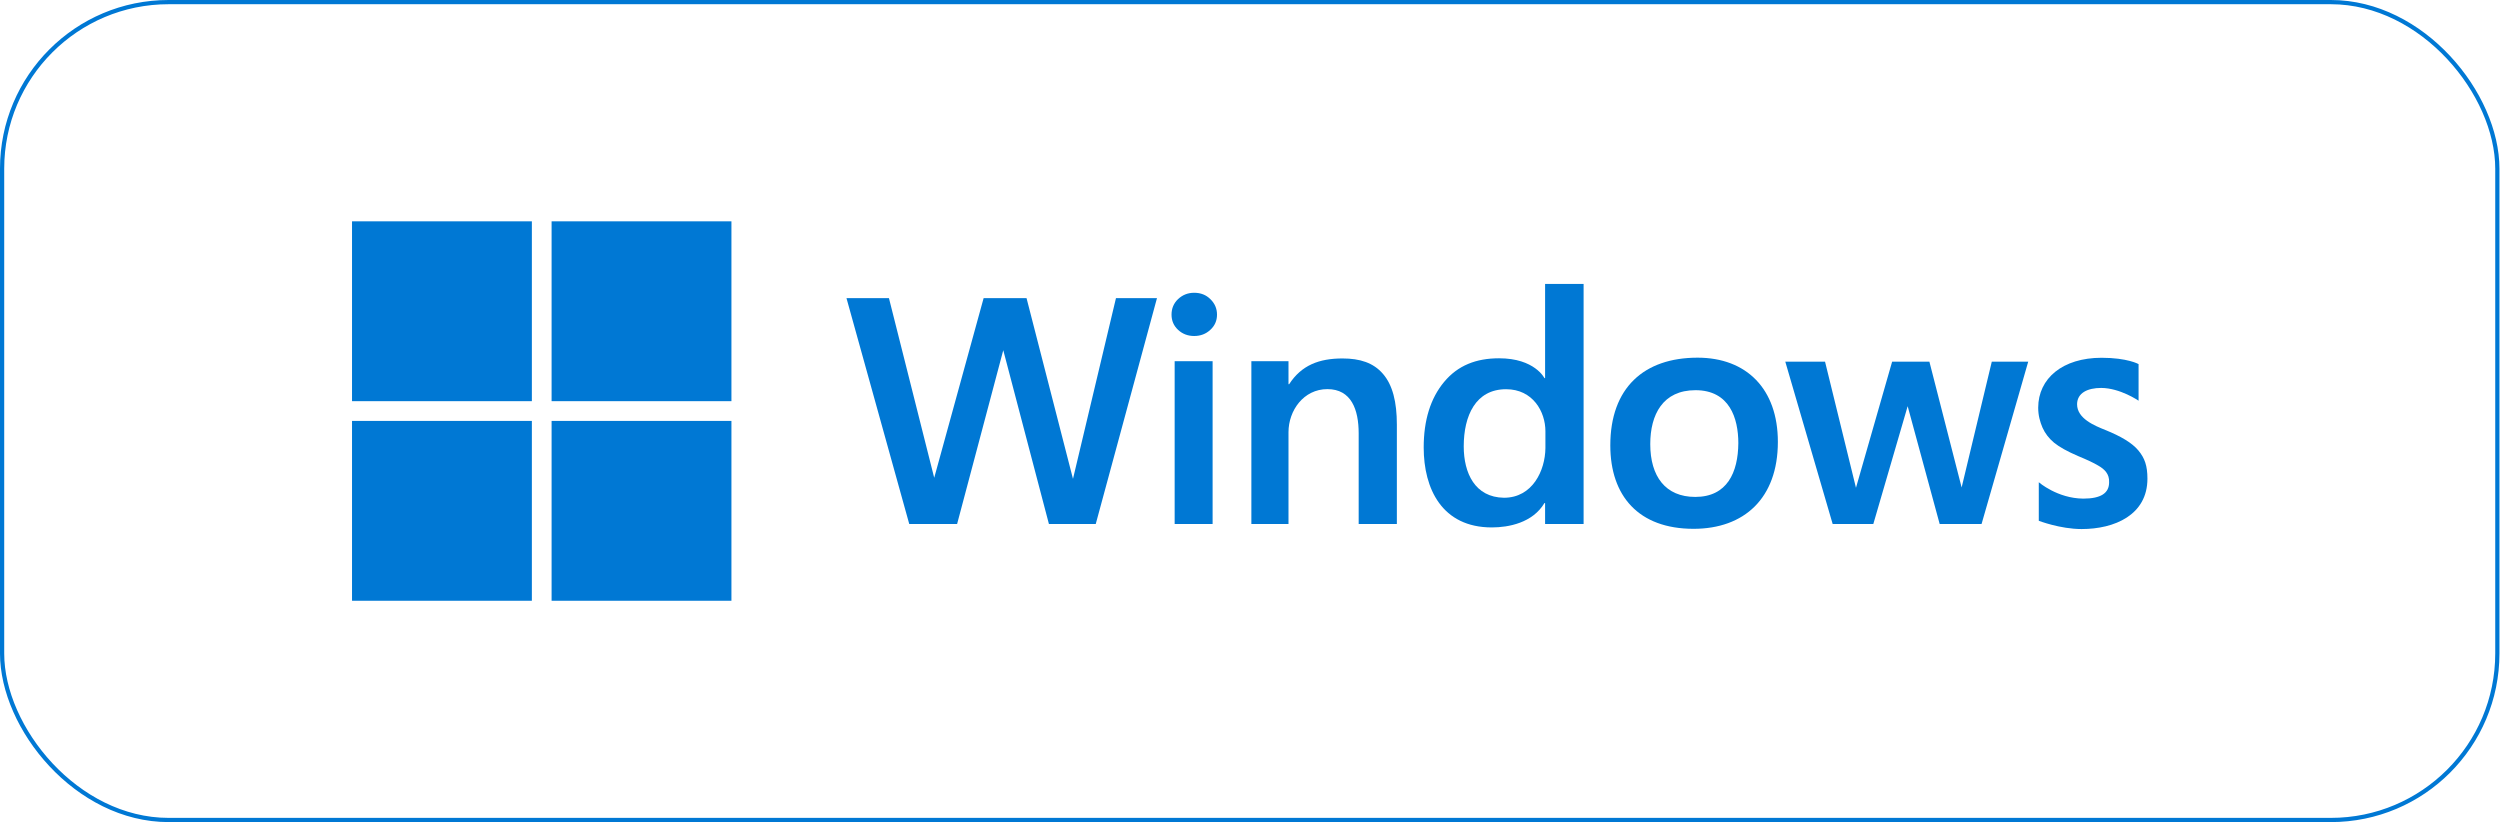
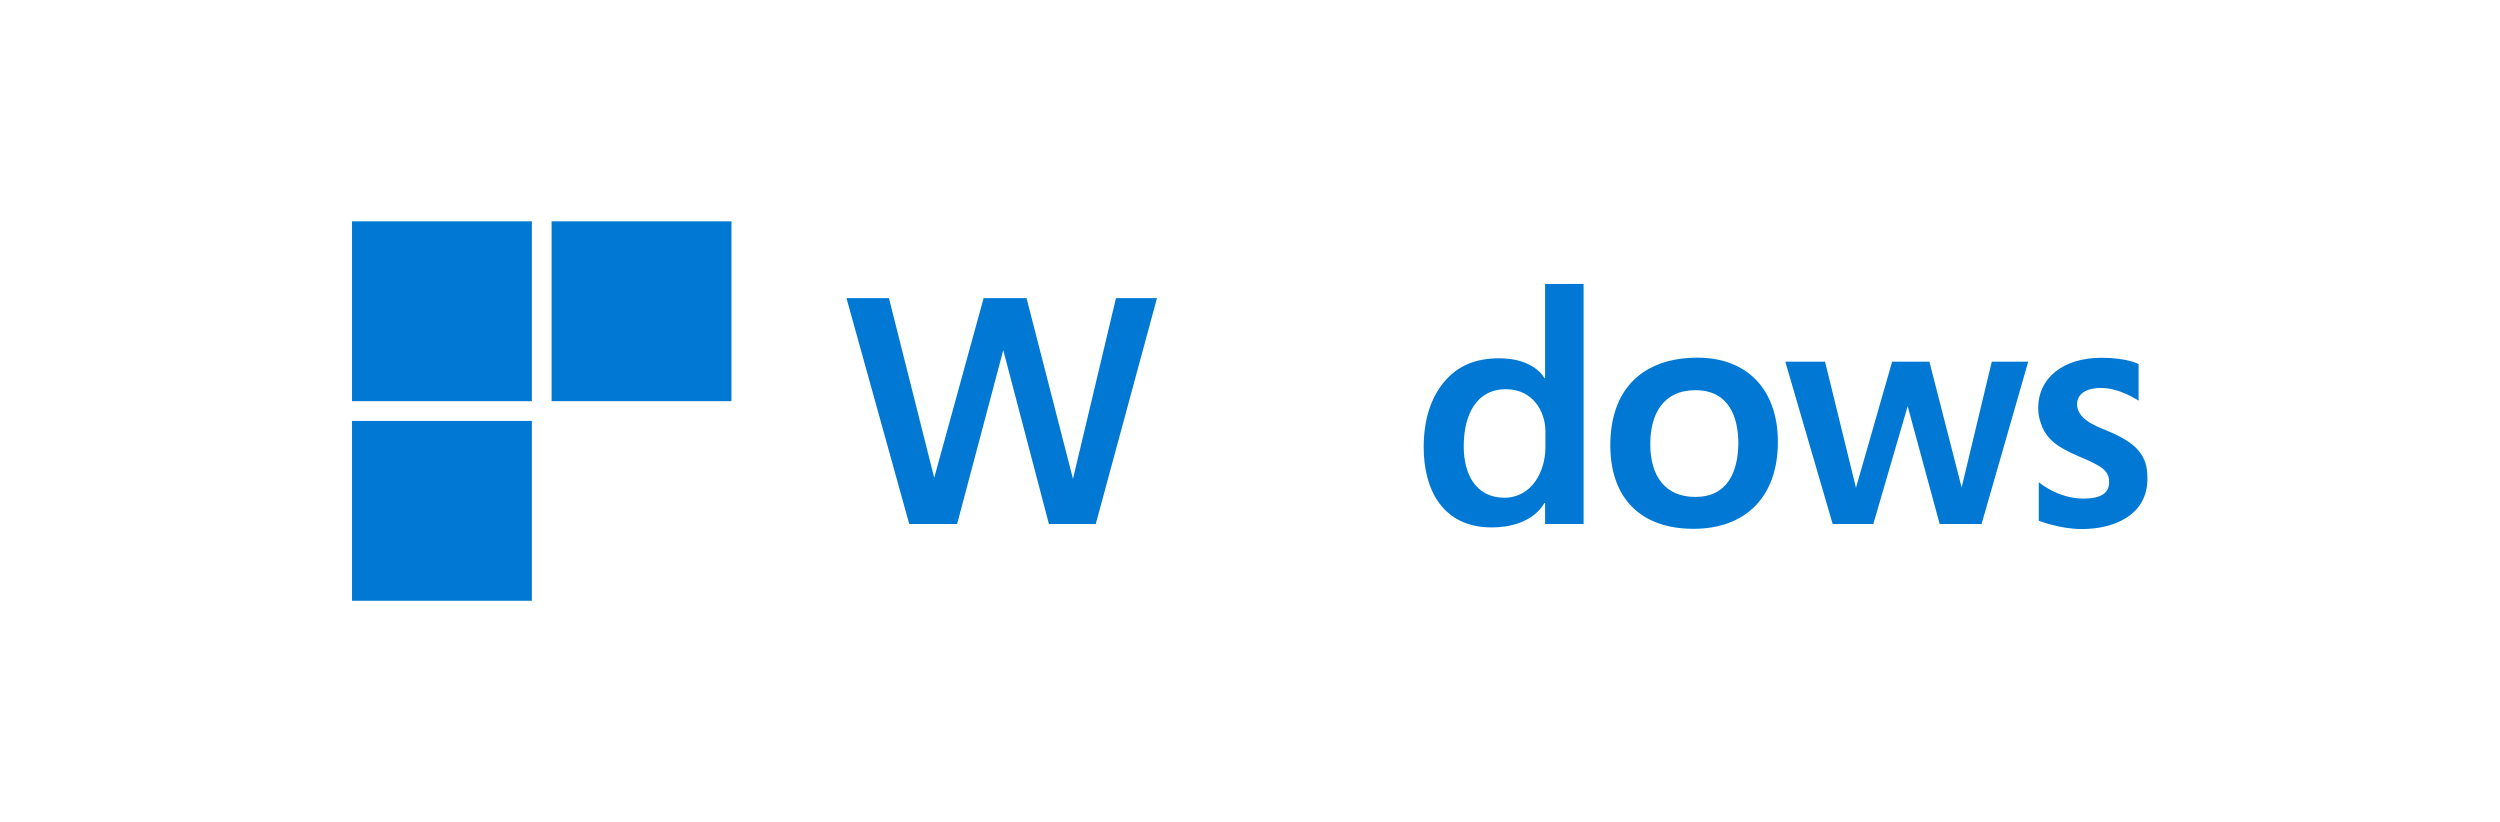
<svg xmlns="http://www.w3.org/2000/svg" width="1186" height="390" viewBox="0 0 1186 390" fill="none">
-   <rect x="1" y="1" width="1183.74" height="388" rx="79" stroke="#0078D4" stroke-width="2" />
  <path d="M519.822 248.584H497.609L475.949 166.137L454.051 248.584H431.347L401.565 141.419H421.713L443.189 226.662L466.635 141.419H486.986L509.024 227.167L529.42 141.419H548.875L519.822 248.584Z" fill="#0078D4" />
-   <path d="M577.351 149.259C577.351 152.156 576.284 154.57 574.149 156.502C572.065 158.433 569.524 159.399 566.525 159.399C563.526 159.399 560.985 158.433 558.901 156.502C556.817 154.57 555.775 152.156 555.775 149.259C555.775 146.311 556.817 143.846 558.901 141.864C561.036 139.881 563.577 138.89 566.525 138.89C569.626 138.89 572.192 139.907 574.226 141.94C576.309 143.973 577.351 146.413 577.351 149.259ZM557.256 248.581V171.351H575.261V248.581H557.256Z" fill="#0078D4" />
-   <path d="M644.555 248.584V205.585C644.555 194.318 641.061 184.6 629.711 184.6C618.42 184.6 611.261 194.766 611.261 205.051V248.582H593.649V171.353H611.261V182.277H611.566C617.411 173.228 625.848 170.051 636.878 170.051C645.162 170.051 651.566 172.09 656.09 177.376C660.664 182.662 662.672 190.692 662.672 201.468V248.581L644.555 248.584Z" fill="#0078D4" />
  <path d="M732.991 248.584V238.642H732.686C727.096 248.045 715.683 250.213 707.726 250.213C684.079 250.213 675.401 231.843 675.401 212.295C675.401 199.334 678.628 188.965 685.083 181.189C691.589 173.361 700.28 169.973 711.158 169.973C728.09 169.973 732.687 179.394 732.687 179.394H732.992V134.7H751.26V248.585L732.991 248.584ZM733.144 204.576C733.144 195.247 727.149 184.648 714.495 184.648C700.02 184.648 694.395 197.244 694.395 211.762C694.395 224.437 699.703 235.941 713.488 236.132C727.004 236.132 733.034 223.25 733.144 212.601V204.576Z" fill="#0078D4" />
  <path d="M843.42 209.628C843.42 236.379 827.432 250.87 803.423 250.87C777.314 250.87 763.931 235.24 763.931 211.305C763.931 183.922 779.967 169.679 805.328 169.679C828.566 169.679 843.42 184.533 843.42 209.628ZM824.664 210.238C824.664 198.336 820.446 185.107 804.337 185.107C788.886 185.107 782.884 196.605 782.884 210.695C782.884 226.003 790.093 235.74 804.227 235.74C819.368 235.74 824.554 224.119 824.664 210.238Z" fill="#0078D4" />
  <path d="M940.053 248.584H920.183L904.995 192.69L888.701 248.584H869.415L846.947 171.591H865.802L880.474 231.407L897.623 171.591H915.308L930.598 231.252L944.901 171.591H962.181L940.053 248.584Z" fill="#0078D4" />
  <path d="M1018.74 227.086C1018.74 244.281 1003.15 250.982 987.516 250.982C977.336 250.982 967.2 247.061 967.2 247.061V228.772C967.2 228.772 976.011 236.45 988.318 236.546C996.755 236.546 1000.56 233.885 1000.56 228.819C1000.76 224.755 998.29 222.515 995.332 220.834C993.299 219.615 990.122 218.115 985.802 216.336C980.719 214.151 976.933 212.041 974.442 210.008C972.003 207.975 970.173 205.586 968.953 202.842C967.784 200.097 966.921 197.081 966.921 193.421C966.921 179.537 978.5 169.728 997.009 169.728C1009.24 169.728 1014.54 172.727 1014.54 172.727V190.101C1014.54 190.101 1005.85 184.093 996.817 184.038C990.345 184.038 985.45 186.395 985.365 191.728C985.319 198.602 993.737 201.953 998.763 203.986C1006.08 206.934 1011.44 210.081 1014.44 213.69C1017.44 217.298 1018.74 220.932 1018.74 227.086Z" fill="#0078D4" />
  <path d="M252.316 105H167V190.316H252.316V105Z" fill="#0078D4" />
  <path d="M346.992 105H261.676V190.316H346.992V105Z" fill="#0078D4" />
  <path d="M252.316 199.684H167V285H252.316V199.684Z" fill="#0078D4" />
-   <path d="M346.992 199.684H261.676V285H346.992V199.684Z" fill="#0078D4" />
</svg>